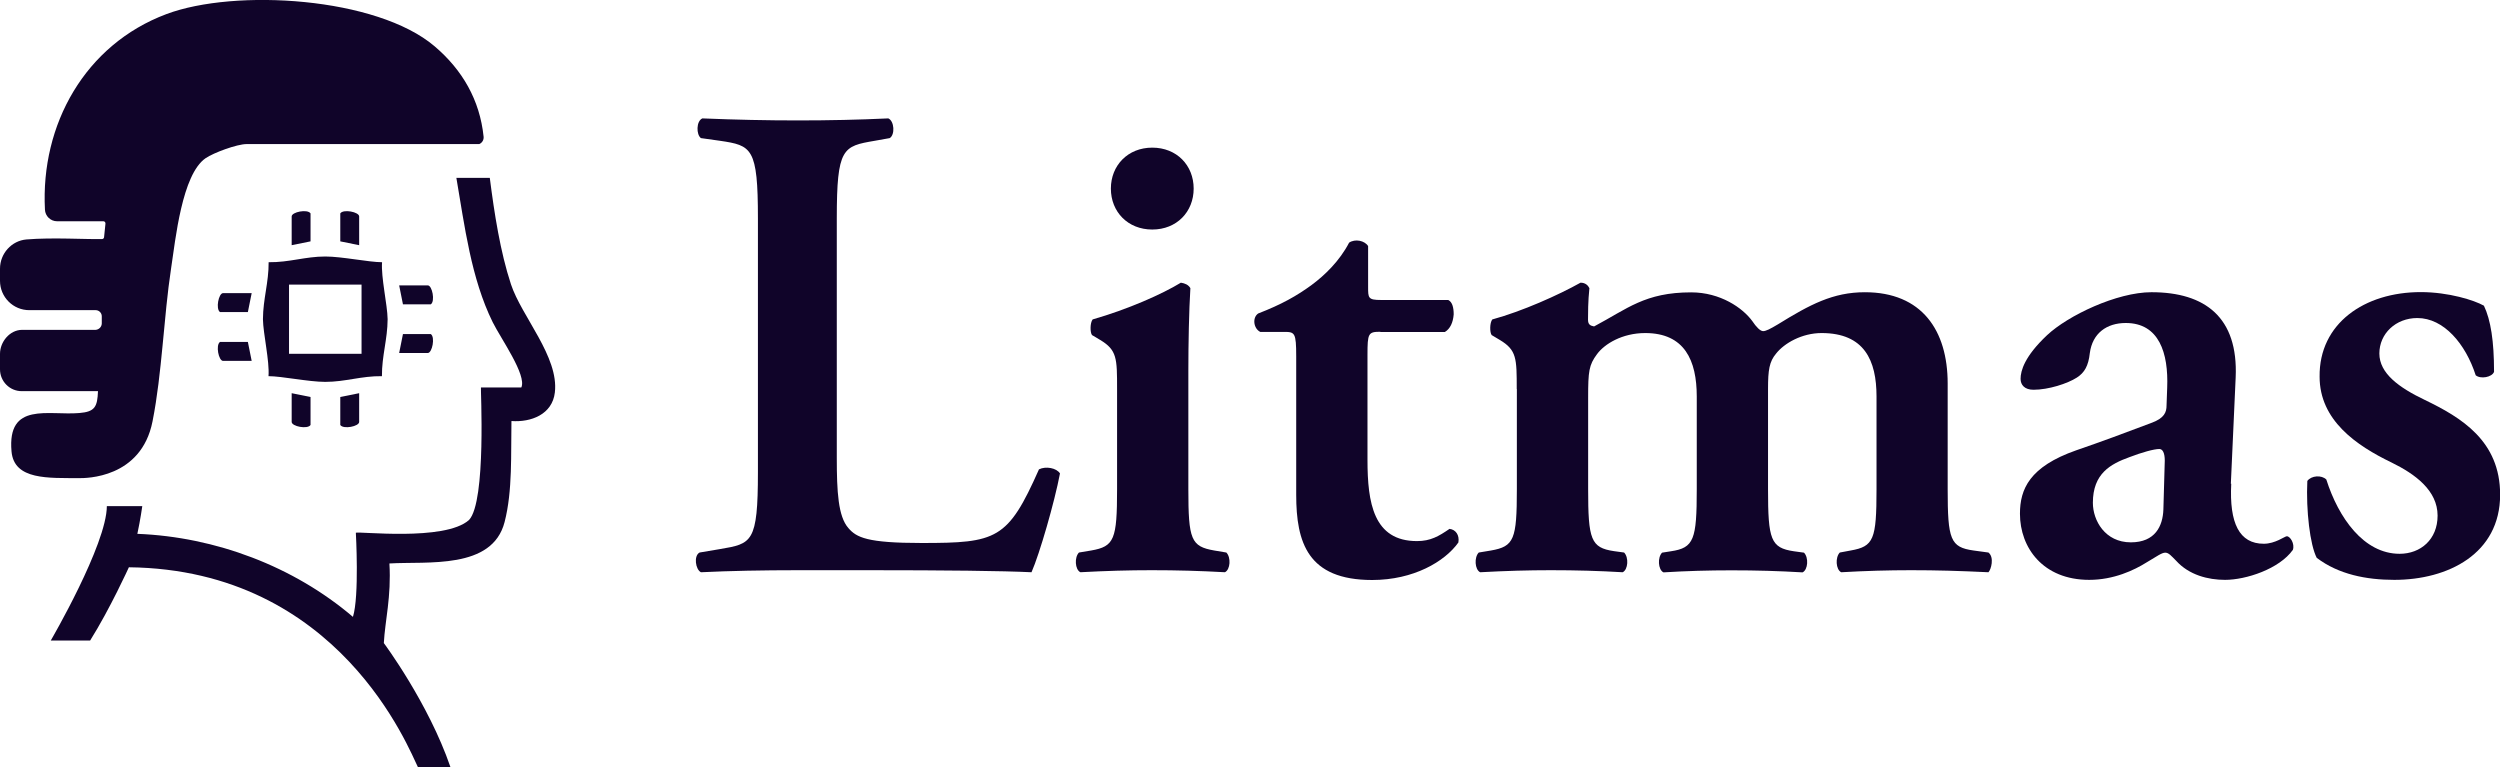
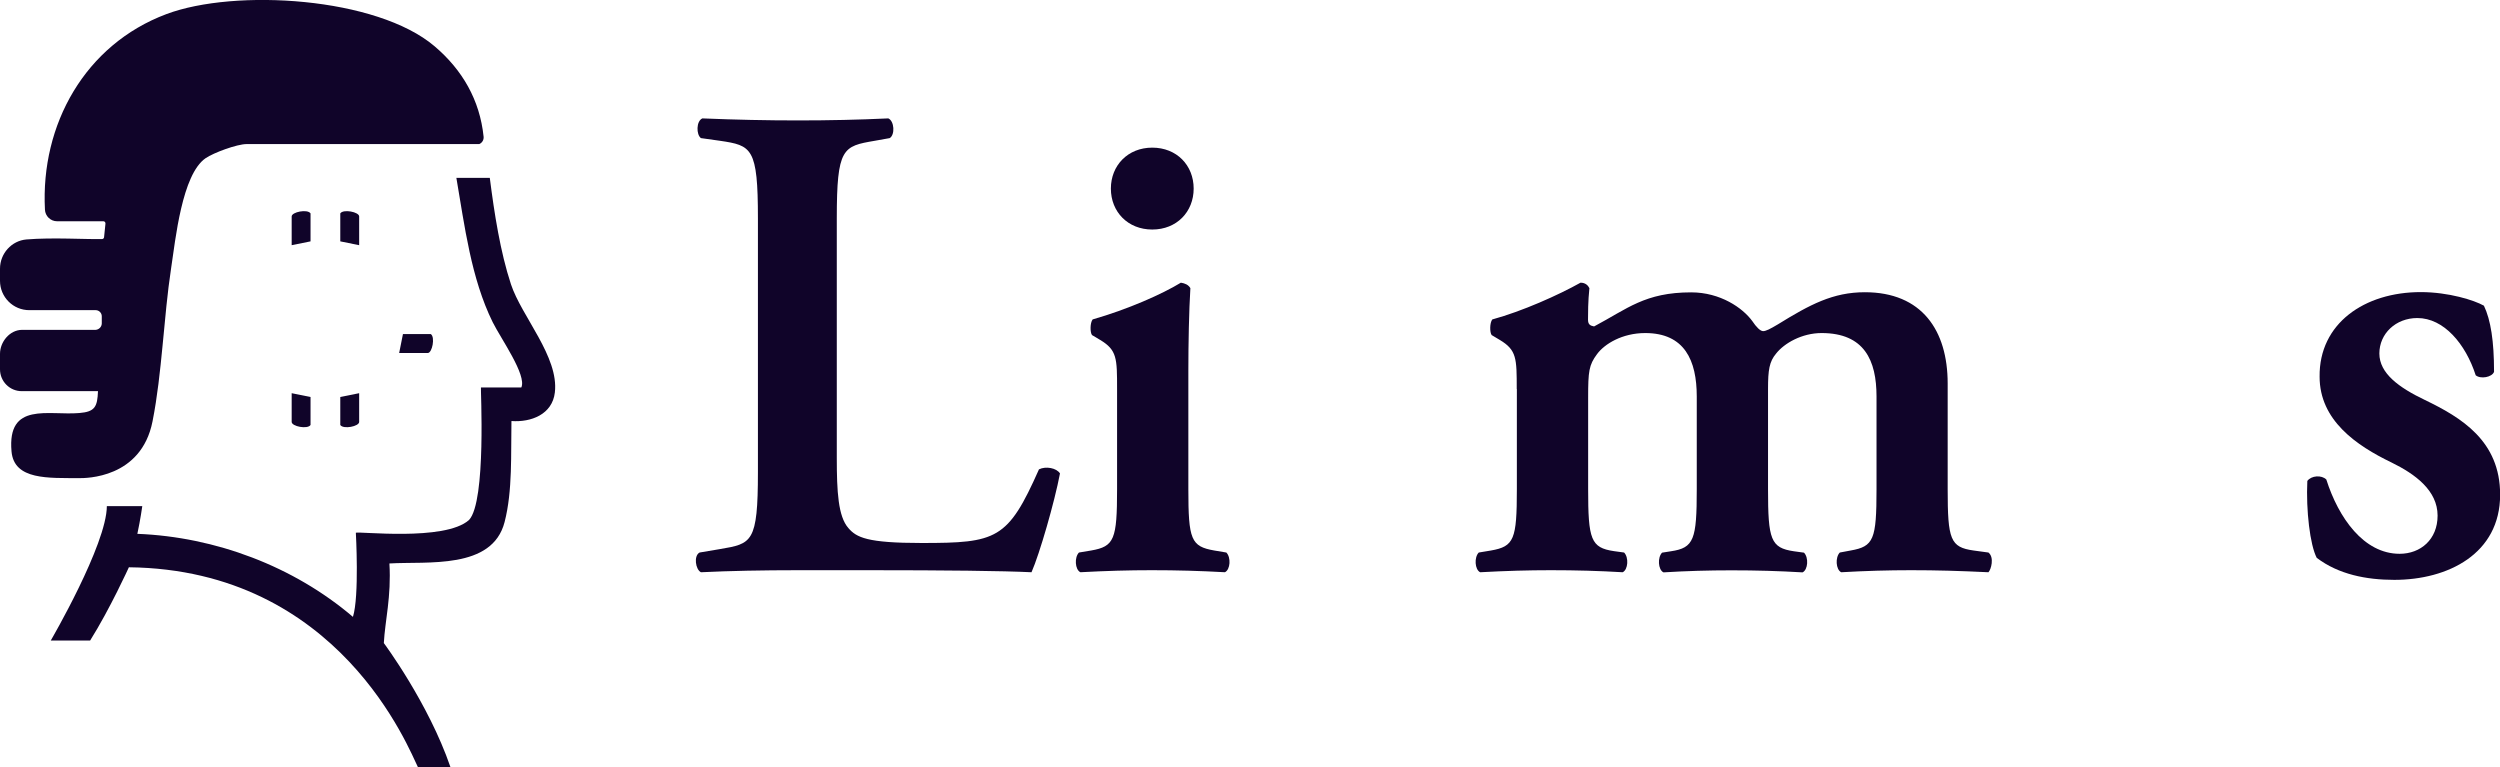
<svg xmlns="http://www.w3.org/2000/svg" width="176" height="54" viewBox="0 0 176 54" fill="none">
  <path d="M58.91 32.228C58.91 34.628 59.008 36.355 59.721 37.17C60.292 37.842 61.058 38.227 64.882 38.227C70.184 38.227 70.951 37.985 73.143 33.043C73.625 32.801 74.382 32.945 74.623 33.33C74.24 35.344 73.188 38.996 72.618 40.286C70.612 40.187 66.504 40.142 61.147 40.142H56.183C53.75 40.142 51.362 40.187 49.347 40.286C48.964 40.098 48.822 39.131 49.249 38.898L50.684 38.656C52.93 38.271 53.358 38.227 53.358 33.231V15.38C53.358 10.394 52.93 10.242 50.684 9.911L49.347 9.723C49.009 9.481 49.009 8.523 49.446 8.335C51.834 8.433 53.982 8.478 56.183 8.478C58.385 8.478 60.434 8.433 62.538 8.335C62.965 8.523 63.019 9.49 62.636 9.723L61.584 9.911C59.338 10.296 58.91 10.394 58.91 15.38V32.22V32.228Z" fill="#100429" />
  <path d="M83.66 34.439C83.66 37.993 83.847 38.468 85.478 38.754L86.334 38.898C86.672 39.238 86.619 40.097 86.236 40.285C84.471 40.187 82.84 40.142 81.075 40.142C79.498 40.142 77.876 40.187 76.058 40.285C75.675 40.097 75.63 39.229 75.96 38.898L76.824 38.754C78.446 38.468 78.642 37.984 78.642 34.439V27.385C78.642 25.227 78.642 24.645 77.448 23.929L76.878 23.589C76.735 23.401 76.735 22.73 76.922 22.488C79.409 21.772 81.797 20.715 83.134 19.901C83.419 19.946 83.66 20.044 83.803 20.286C83.705 21.87 83.66 24.171 83.66 26.141V34.439ZM78.206 13.276C78.206 11.647 79.4 10.394 81.12 10.394C82.84 10.394 84.034 11.638 84.034 13.276C84.034 14.914 82.84 16.159 81.12 16.159C79.4 16.159 78.206 14.914 78.206 13.276Z" fill="#100429" />
-   <path d="M97.18 23.357C96.324 23.357 96.271 23.456 96.271 24.987V32.381C96.271 35.407 96.698 38.093 99.755 38.093C100.709 38.093 101.288 37.752 102.046 37.233C102.474 37.278 102.759 37.663 102.67 38.191C101.716 39.534 99.515 40.832 96.6 40.832C92.064 40.832 91.253 38.191 91.253 34.834V25.094C91.253 23.411 91.155 23.366 90.397 23.366H88.722C88.241 23.125 88.151 22.355 88.579 22.068C90.201 21.442 91.306 20.824 92.349 20.054C93.258 19.383 94.31 18.371 94.978 17.082C95.406 16.795 96.075 16.939 96.315 17.323V20.206C96.315 20.976 96.315 21.119 97.224 21.119H101.957C102.242 21.262 102.34 21.647 102.34 22.131C102.295 22.704 102.099 23.142 101.716 23.375H97.18V23.357Z" fill="#100429" />
  <path d="M106.778 27.386C106.778 25.228 106.779 24.646 105.584 23.93L105.014 23.59C104.871 23.402 104.871 22.73 105.058 22.489C107.162 21.916 109.737 20.761 111.27 19.901C111.609 19.901 111.796 20.089 111.894 20.286C111.796 21.199 111.796 22.113 111.796 22.497C111.796 22.838 111.939 22.927 112.224 22.981C114.568 21.737 115.807 20.582 119.06 20.582C121.118 20.582 122.687 21.683 123.355 22.596C123.641 23.026 123.926 23.312 124.122 23.312C124.318 23.312 124.603 23.169 125.173 22.829C127.419 21.441 129.041 20.573 131.287 20.573C135.298 20.573 137.116 23.259 137.116 27V34.44C137.116 37.994 137.303 38.522 138.934 38.755L139.986 38.898C140.414 39.238 140.173 40.098 139.986 40.286C137.936 40.187 136.305 40.142 134.54 40.142C132.963 40.142 131.341 40.187 129.621 40.286C129.237 40.098 129.193 39.229 129.523 38.898L130.289 38.755C131.911 38.468 132.107 37.985 132.107 34.44V27.914C132.107 25.371 131.252 23.447 128.239 23.447C126.858 23.447 125.61 24.163 125.04 24.888C124.559 25.461 124.469 26.043 124.469 27.386V34.44C124.469 37.994 124.657 38.567 126.288 38.809L127 38.907C127.339 39.247 127.286 40.107 126.902 40.295C125.227 40.196 123.658 40.151 121.885 40.151C120.307 40.151 118.685 40.196 117.108 40.295C116.725 40.107 116.68 39.238 117.01 38.907L117.634 38.809C119.256 38.567 119.452 37.994 119.452 34.44V27.914C119.452 25.371 118.596 23.447 115.824 23.447C114.202 23.447 112.955 24.216 112.429 24.933C111.859 25.702 111.805 26.132 111.805 28.003V34.431C111.805 37.985 111.992 38.558 113.623 38.8L114.336 38.898C114.675 39.238 114.621 40.098 114.238 40.286C112.563 40.187 110.941 40.142 109.176 40.142C107.598 40.142 106.021 40.187 104.203 40.286C103.82 40.098 103.775 39.229 104.105 38.898L104.969 38.755C106.591 38.468 106.787 37.985 106.787 34.44V27.386H106.778Z" fill="#100429" />
-   <path d="M157.079 34.054C156.937 36.839 157.65 38.28 159.37 38.28C160.181 38.28 160.849 37.752 160.992 37.752C161.232 37.752 161.562 38.28 161.419 38.709C160.466 40.052 158.122 40.822 156.643 40.822C155.448 40.822 154.111 40.482 153.202 39.479C152.864 39.139 152.677 38.907 152.436 38.907C152.195 38.907 151.866 39.148 151.144 39.578C150.235 40.151 148.8 40.822 147.08 40.822C143.836 40.822 142.205 38.566 142.205 36.167C142.205 34.439 142.873 32.855 146.171 31.7C147.846 31.127 149.655 30.456 151.429 29.784C152.382 29.444 152.525 29.014 152.525 28.54L152.57 27.295C152.668 24.851 151.999 22.739 149.655 22.739C148.318 22.739 147.311 23.455 147.124 24.851C147.026 25.765 146.741 26.239 146.215 26.579C145.547 27.009 144.21 27.439 143.158 27.439C142.534 27.439 142.249 27.099 142.249 26.669C142.249 26.096 142.534 25.084 144.112 23.598C145.591 22.21 149.031 20.572 151.464 20.572C155.243 20.572 157.578 22.345 157.391 26.57L157.052 34.054H157.079ZM152.4 32.425C152.4 31.897 152.258 31.61 152.017 31.61C151.634 31.61 150.778 31.852 149.914 32.183C148.577 32.667 147.338 33.338 147.338 35.397C147.338 36.642 148.194 38.181 150.012 38.181C151.732 38.181 152.258 37.026 152.302 35.881L152.4 32.425Z" fill="#100429" />
  <path d="M163.104 39.283C162.623 38.37 162.338 35.925 162.436 33.858C162.721 33.473 163.443 33.428 163.773 33.759C164.628 36.445 166.402 38.987 168.933 38.987C170.412 38.987 171.606 37.976 171.606 36.301C171.606 34.529 170.029 33.374 168.362 32.559C165.876 31.36 163.3 29.587 163.3 26.517C163.256 22.775 166.455 20.564 170.421 20.564C172.382 20.564 174.191 21.136 174.868 21.521C175.35 22.533 175.581 24.019 175.581 26.177C175.439 26.561 174.628 26.705 174.289 26.418C173.576 24.207 172.043 22.39 170.181 22.39C168.657 22.39 167.507 23.491 167.507 24.887C167.507 26.284 168.888 27.287 170.706 28.155C173.282 29.399 176.009 31.038 176.009 34.824C176.009 38.996 172.328 40.822 168.558 40.822C166.598 40.822 164.637 40.438 163.113 39.283H163.104Z" fill="#100429" />
  <path d="M0 24.914C0 24.064 0.686 23.231 1.542 23.222H6.729C6.969 23.204 7.157 23.016 7.165 22.775V22.282C7.174 22.041 6.978 21.835 6.738 21.835H2.077C0.927 21.844 0 20.913 0 19.767V18.916C0 17.851 0.811 16.947 1.863 16.857C3.708 16.705 6.043 16.857 7.183 16.83C7.255 16.83 7.317 16.777 7.326 16.705L7.424 15.747C7.433 15.658 7.37 15.577 7.281 15.577H4.019C3.556 15.577 3.182 15.21 3.164 14.754C2.852 8.764 5.989 3.142 11.711 0.994C16.55 -0.823 26.532 -0.206 30.596 3.259C32.557 4.924 33.778 7.046 34.045 9.615C34.072 9.839 33.947 10.053 33.742 10.143C33.724 10.143 33.715 10.143 33.715 10.143H17.361C16.693 10.143 15.053 10.743 14.474 11.137C12.807 12.283 12.352 16.884 12.049 18.863C11.515 22.381 11.417 26.239 10.739 29.659C9.946 33.696 6.007 33.661 5.588 33.661C3.422 33.643 0.989 33.813 0.811 31.781C0.499 28.262 3.413 29.265 5.588 29.077C6.693 28.988 6.854 28.63 6.898 27.537H1.542C0.695 27.546 0 26.857 0 25.997V24.914Z" fill="#100429" />
  <path d="M31.71 54H29.419C28.822 52.828 23.929 40.106 9.073 39.936C9.073 39.936 7.745 42.864 6.345 45.093H3.574C3.574 45.093 7.513 38.334 7.522 35.63H10.017C10.017 35.63 9.884 36.588 9.67 37.582C15.16 37.797 20.668 39.865 24.847 43.428C25.302 41.977 25.052 37.51 25.052 37.51C25.142 37.376 31.318 38.137 33.02 36.606C34.25 35.299 33.822 27.278 33.858 27.278H36.701C37.102 26.418 35.266 23.849 34.687 22.685C33.163 19.597 32.708 15.89 32.129 12.524H34.482C34.802 15.031 35.221 17.735 35.97 20.009C36.719 22.282 39.357 25.12 39.062 27.627C38.884 29.176 37.387 29.74 36.006 29.641C35.961 31.906 36.095 34.547 35.524 36.749C34.66 40.115 30.106 39.507 27.414 39.668C27.557 42.004 27.102 43.714 27.022 45.272C27.022 45.272 30.159 49.479 31.71 54Z" fill="#100429" />
-   <path d="M26.897 18.46C25.97 18.46 24.072 18.058 22.904 18.058C21.479 18.058 20.373 18.478 18.912 18.46C18.921 19.902 18.52 21.03 18.511 22.471C18.529 23.509 18.983 25.416 18.903 26.482C19.83 26.482 21.728 26.884 22.896 26.884C24.322 26.884 25.427 26.464 26.888 26.482C26.879 25.04 27.28 23.912 27.289 22.471C27.271 21.433 26.817 19.526 26.897 18.46ZM25.453 22.471V24.906H20.347V22.471V20.036H25.453V22.471Z" fill="#100429" />
  <path d="M20.534 17.252V15.237C20.534 14.924 21.648 14.7 21.862 15.023V16.992L20.534 17.261V17.252Z" fill="#100429" />
  <path d="M25.285 17.252V15.237C25.285 14.924 24.17 14.7 23.956 15.023V16.992L25.285 17.261V17.252Z" fill="#100429" />
-   <path d="M28.11 20.09H30.115C30.427 20.09 30.649 21.209 30.329 21.424H28.368L28.101 20.09H28.11Z" fill="#100429" />
  <path d="M28.11 24.852H30.115C30.427 24.852 30.649 23.733 30.329 23.519H28.368L28.101 24.852H28.11Z" fill="#100429" />
  <path d="M25.285 27.69V29.704C25.285 30.017 24.17 30.241 23.956 29.919V27.949L25.285 27.681V27.69Z" fill="#100429" />
  <path d="M20.534 27.69V29.704C20.534 30.017 21.648 30.241 21.862 29.919V27.949L20.534 27.681V27.69Z" fill="#100429" />
-   <path d="M17.709 25.407H15.704C15.392 25.407 15.169 24.288 15.49 24.073H17.45L17.718 25.407H17.709Z" fill="#100429" />
-   <path d="M17.709 20.636H15.704C15.392 20.636 15.169 21.755 15.49 21.97H17.45L17.718 20.636H17.709Z" fill="#100429" />
+   <path d="M17.709 20.636H15.704H17.45L17.718 20.636H17.709Z" fill="#100429" />
</svg>